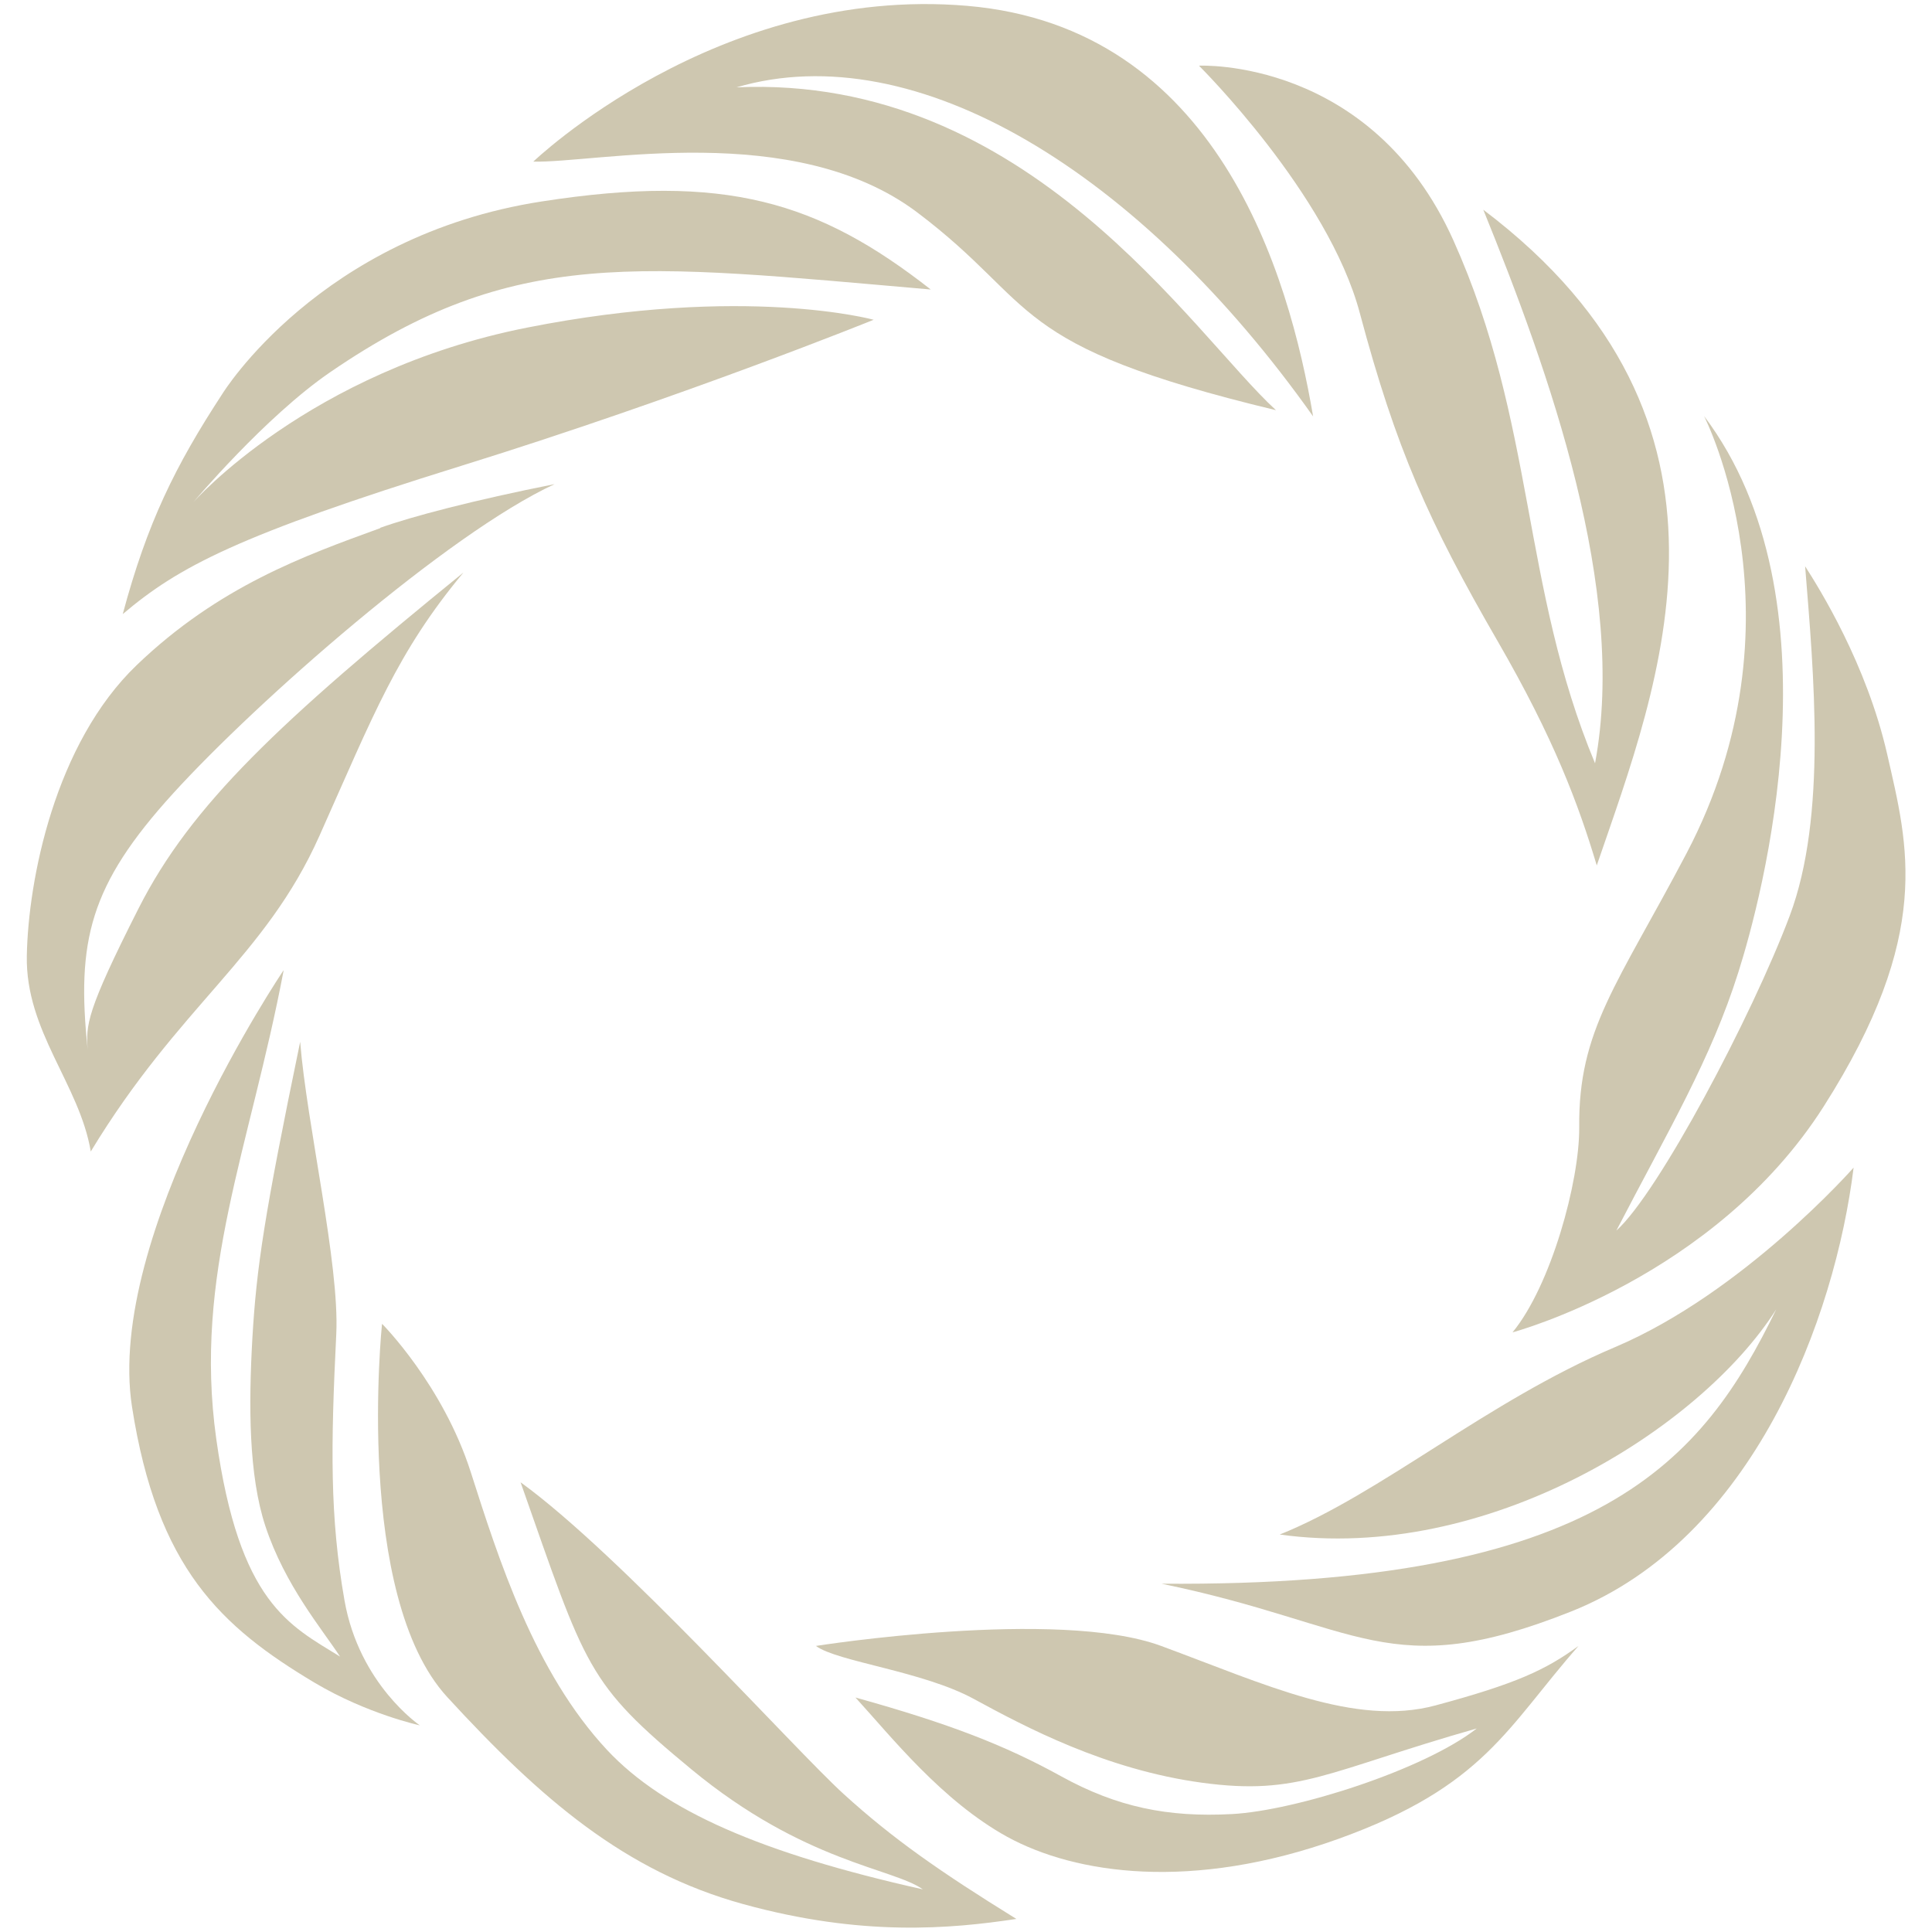
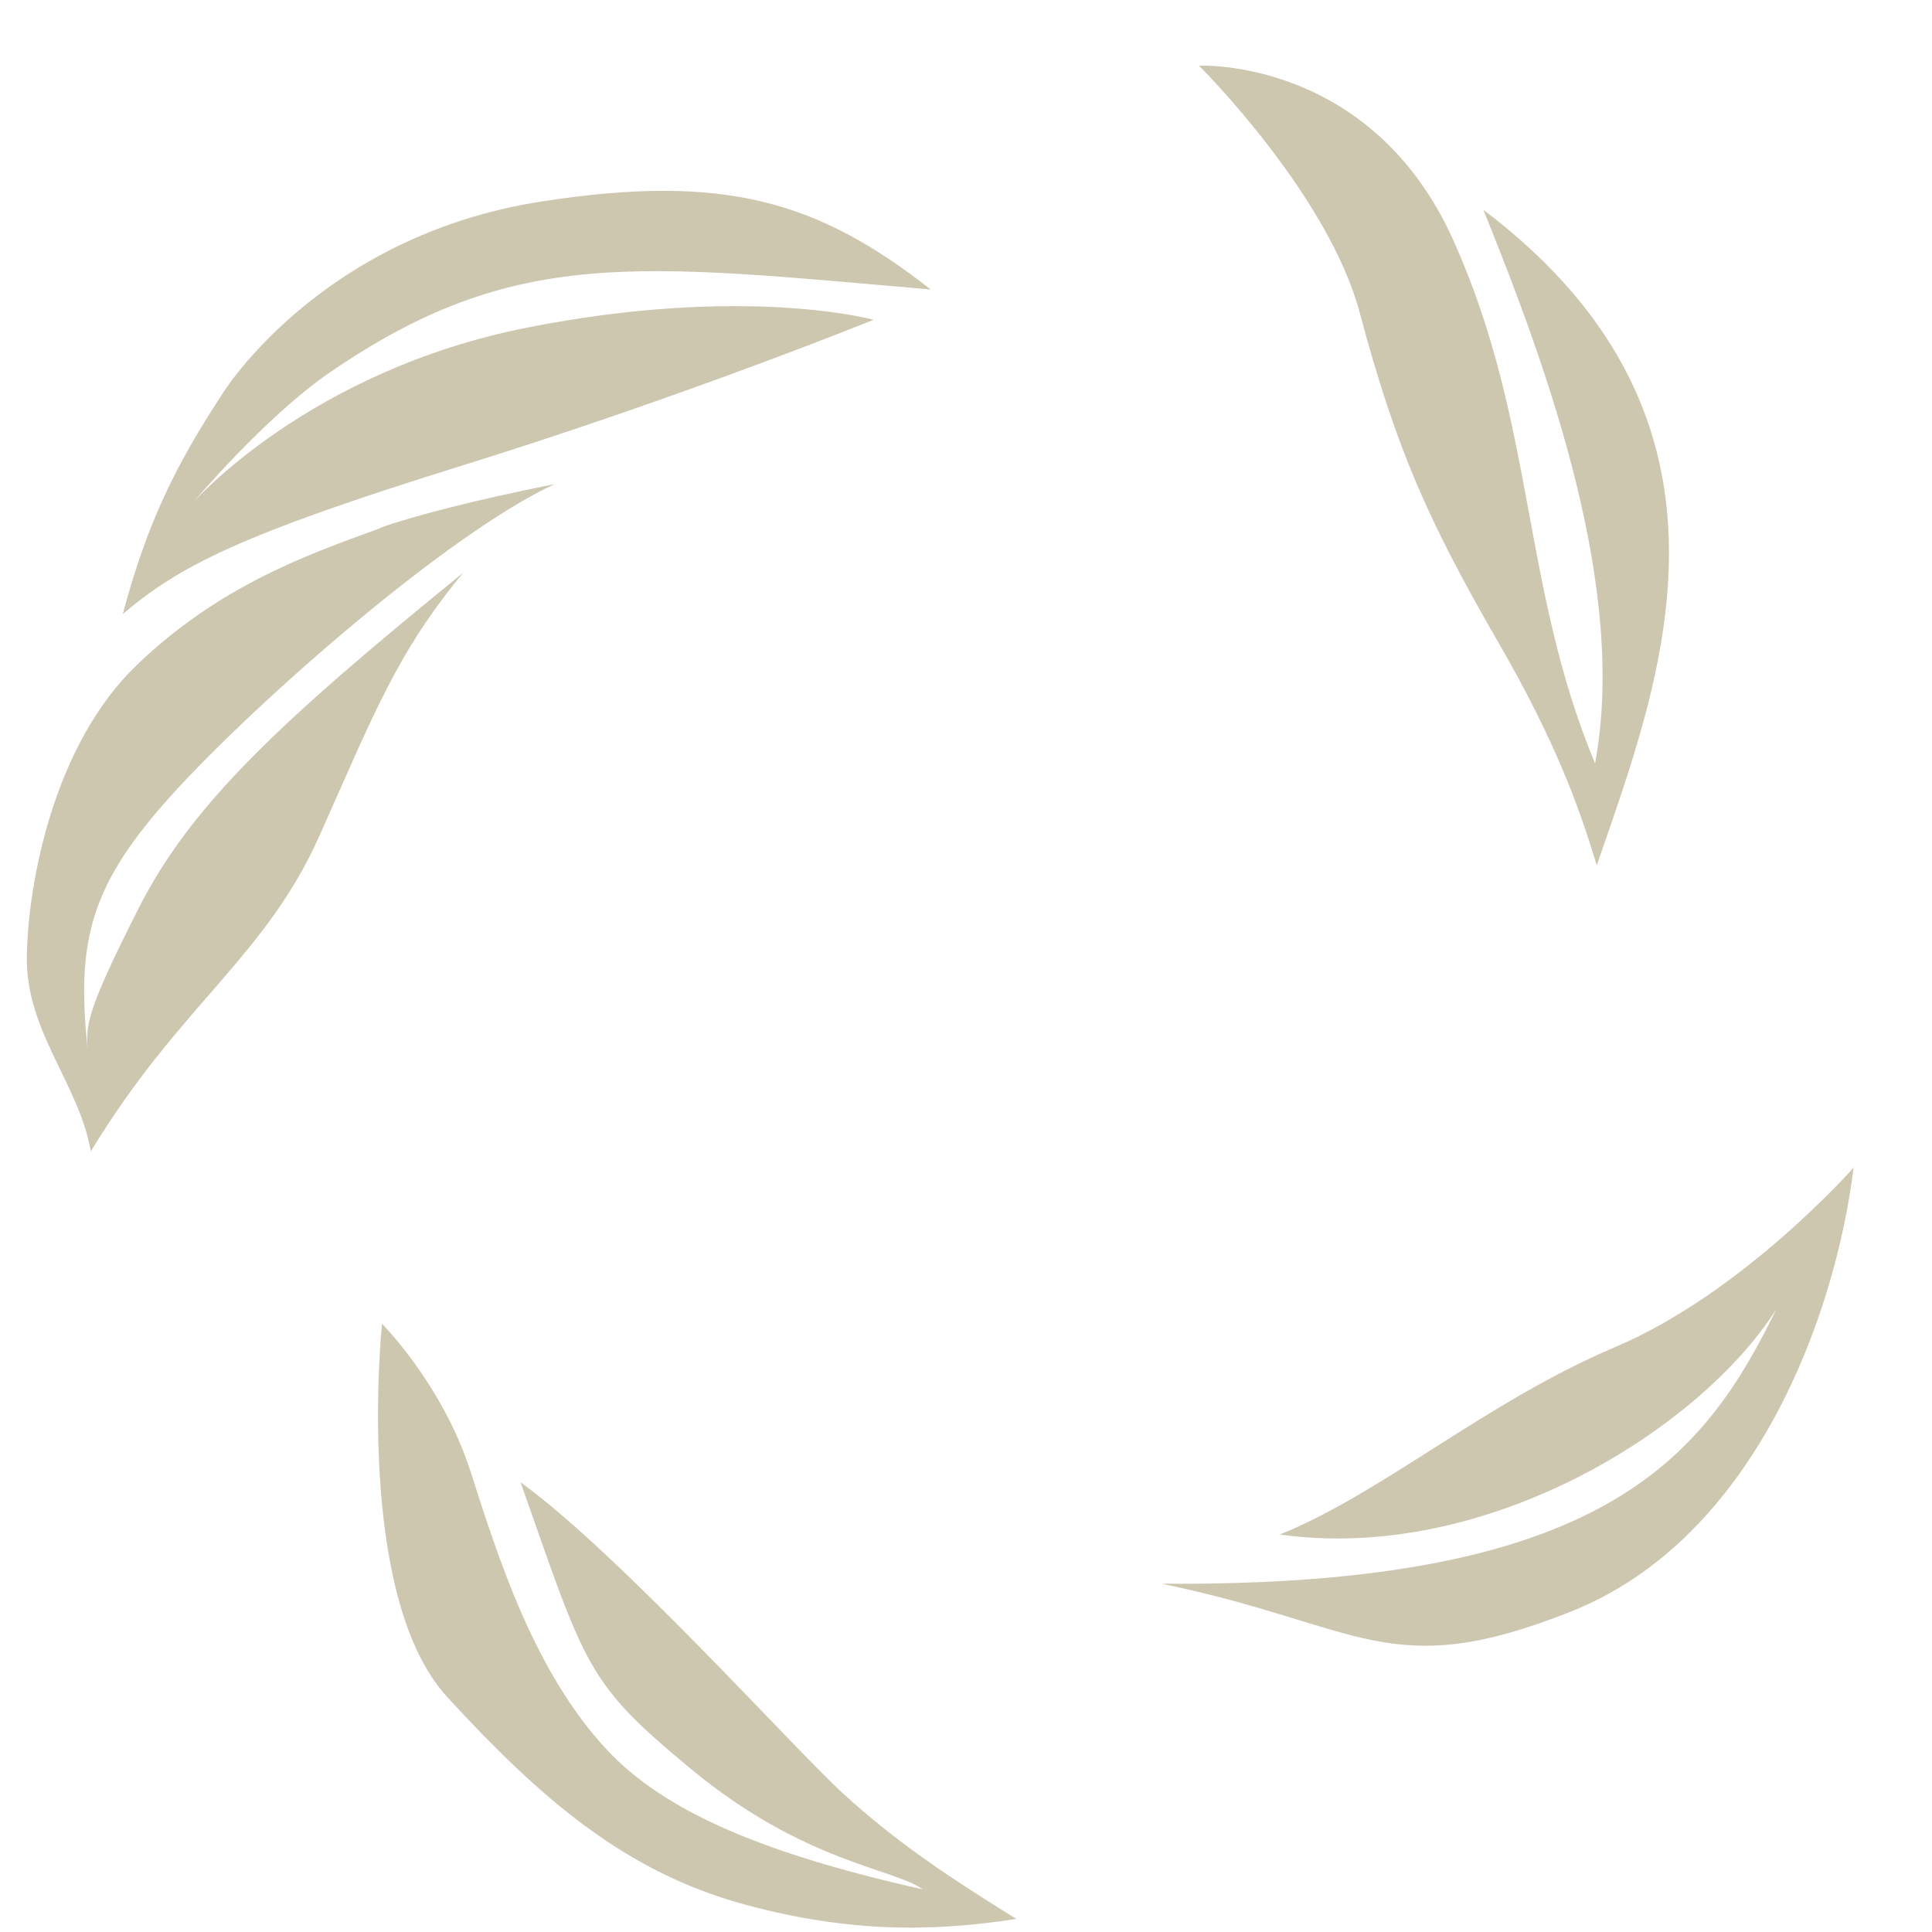
<svg xmlns="http://www.w3.org/2000/svg" id="_Слой_1" data-name="Слой 1" viewBox="0 0 56.19 56.19">
  <defs>
    <style> .cls-1 { fill: #cec7b0; stroke-width: 0px; } </style>
  </defs>
-   <path class="cls-1" d="m15.5,4.71S20.86-.45,28.13.17s9.36,7.8,10.06,11.94C33.17,5.02,26.64,1.01,21.42,2.54c8.48-.38,13.24,7.14,15.69,9.39-7.9-1.9-6.84-3.04-10.43-5.75s-9.36-1.43-11.17-1.48Z" />
  <path class="cls-1" d="m34.88,1.92s3.75,3.72,4.67,7.19c1.05,3.93,1.99,6.05,4.02,9.56,1.63,2.82,2.34,4.73,2.87,6.5,1.82-5.31,4.88-12.89-3.3-19.07,1.92,4.73,4.19,11.07,3.25,16.1-2.15-5.16-1.73-9.89-4.12-15.21-2.39-5.32-7.39-5.08-7.39-5.08Z" />
-   <path class="cls-1" d="m49.56,12.1s3.05,5.94-.51,12.72c-2.01,3.82-3.15,5.13-3.12,7.97.01,1.57-.82,4.6-1.94,5.96,0,0,5.86-1.56,9.05-6.57s2.45-7.59,1.85-10.23-1.98-4.84-2.39-5.48c.25,3.12.64,7.27-.45,10.17s-3.82,8.06-5.04,9.15c1.52-2.93,2.75-4.98,3.55-7.52.67-2.11,3.03-10.83-1-16.17Z" />
  <path class="cls-1" d="m53.9,33.97s-3.2,3.63-6.93,5.21c-3.73,1.58-6.79,4.26-9.75,5.45,6.02.84,12.23-3.07,14.44-6.55-2.13,4.37-5.07,8.08-17.88,7.98,5.83,1.2,6.6,2.92,11.91.81s7.68-8.54,8.22-12.91Z" />
-   <path class="cls-1" d="m23.73,47.87s7.03-1.11,10.04,0,5.64,2.36,7.98,1.73,3.2-1.03,4.16-1.73c-2.08,2.36-2.73,4.08-6.98,5.61-4.26,1.53-7.65,1.03-9.64-.06-1.9-1.05-3.36-2.9-4.41-4.05,2.73.76,4.35,1.39,5.98,2.29s3.11,1.2,4.97,1.1,5.59-1.29,7.12-2.49c-4.35,1.24-5.16,1.96-7.98,1.58s-5.16-1.63-6.65-2.44-3.97-1.08-4.59-1.54Z" />
  <path class="cls-1" d="m6.47,11.45s2.82-4.59,9.28-5.59c5.34-.83,8.05,0,11.32,2.56-8.54-.74-12.1-1.27-17.46,2.4-1.9,1.3-3.99,3.79-3.99,3.79,0,0,3.35-3.82,9.7-5.08,6.35-1.26,10.09-.23,10.09-.23,0,0-5.5,2.23-12,4.25-6.5,2.02-8.21,2.93-9.84,4.31.71-2.65,1.52-4.3,2.9-6.41Z" />
  <path class="cls-1" d="m11.06,15.36c-2.2.8-4.69,1.69-7.08,3.98S.82,25.6.78,27.8s1.53,3.73,1.86,5.69c2.58-4.26,5.07-5.64,6.65-9.18,1.58-3.54,2.26-5.34,4.19-7.66-5.35,4.35-7.92,6.75-9.45,9.77s-1.53,3.39-1.48,4.11c-.33-3.16.05-4.78,2.49-7.46s7.98-7.55,11.09-8.99c-2.36.47-4.15.94-5.07,1.27Z" />
-   <path class="cls-1" d="m8.24,28.23s-5.18,7.68-4.4,12.69c.73,4.68,2.58,6.39,5.31,8.02,1.53.91,3.06,1.24,3.06,1.24,0,0-1.76-1.19-2.19-3.63-.43-2.44-.4-4.49-.24-7.75.1-2.03-.86-6.11-1.05-8.5-1.05,5.07-1.27,6.57-1.39,8.62-.11,1.95-.11,3.99.38,5.47.57,1.72,1.64,2.98,2.17,3.79-1.47-.91-2.93-1.55-3.6-6.33s.98-8.46,1.96-13.63Z" />
  <path class="cls-1" d="m11.11,38.51s-.82,7.89,1.9,10.85,5.16,5.07,8.61,6.02,6.02.72,7.94.43c-2.23-1.38-3.59-2.33-5.02-3.63s-6.49-6.96-9.4-9.07c1.91,5.43,1.92,5.83,4.97,8.35,3.28,2.71,5.86,2.87,6.73,3.49-4.69-1.05-7.52-2.28-9.18-4.05-2.12-2.27-3.16-5.56-3.97-8.09s-2.57-4.3-2.57-4.3Z" />
</svg>